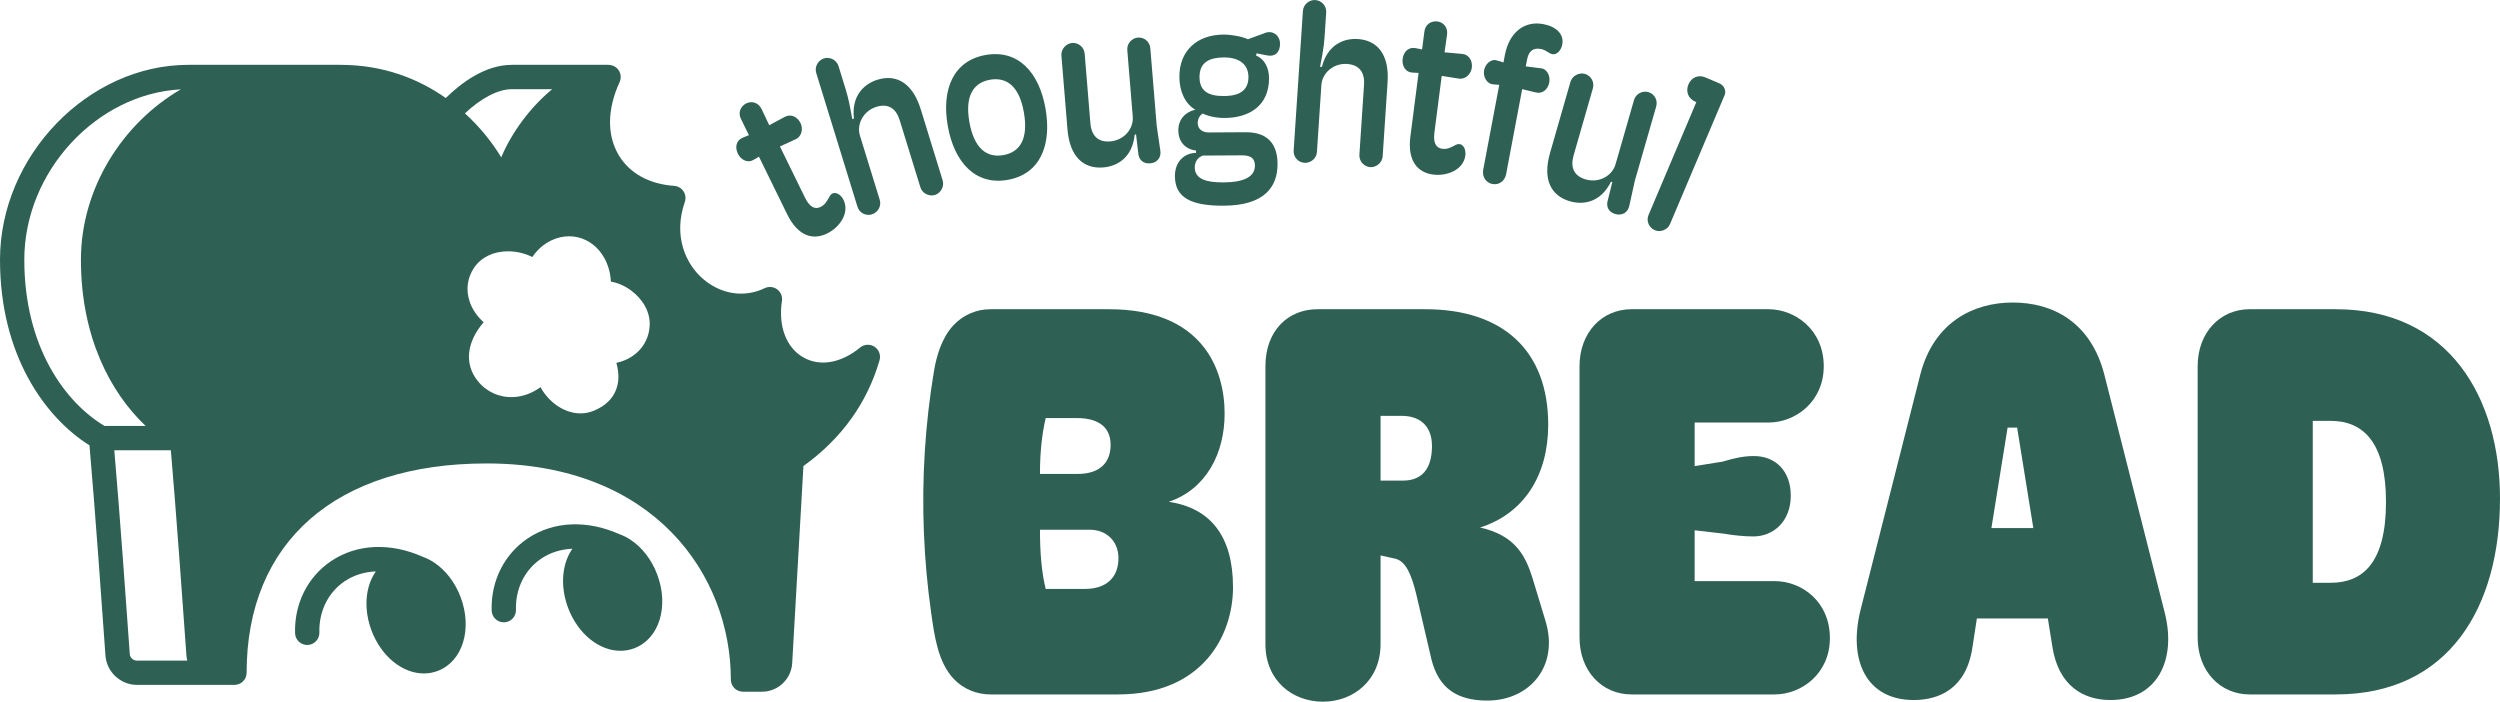
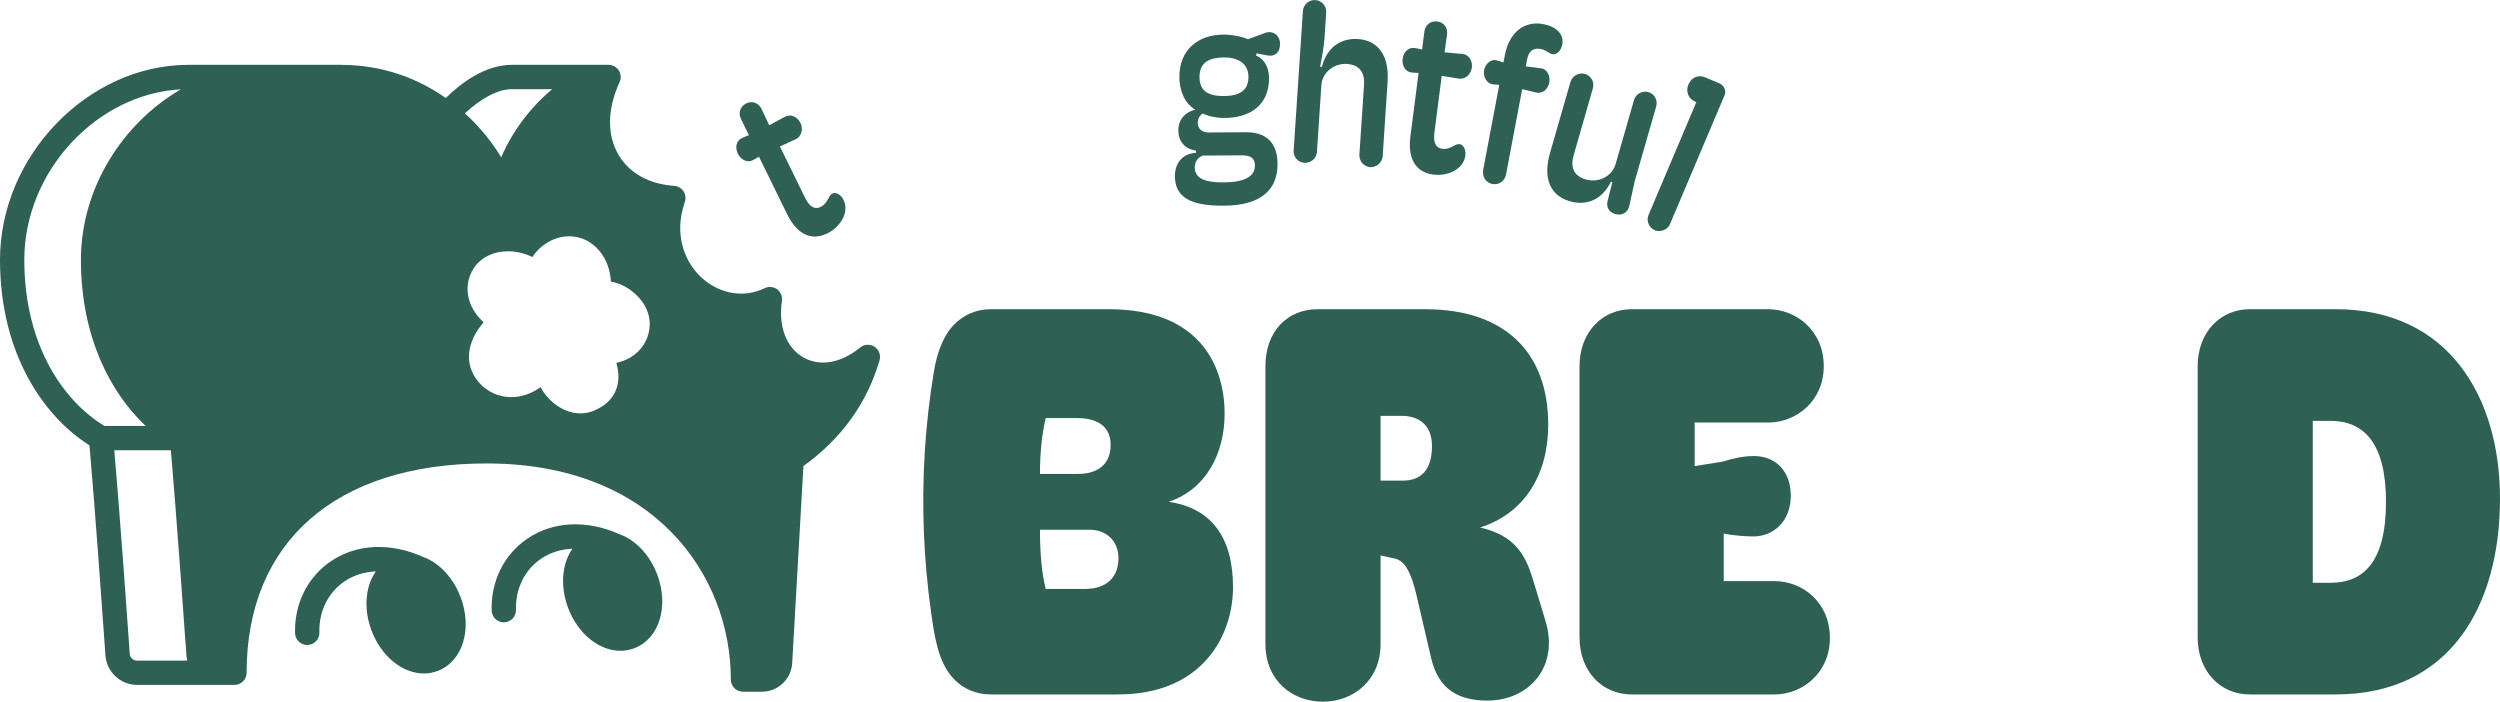
<svg xmlns="http://www.w3.org/2000/svg" width="880" height="247" viewBox="0 0 880 247" fill="none">
  <g clip-path="url(#clip0_17_3029)">
    <path d="M307.844 122.061C306.275 121.022 304.217 121.144 302.771 122.325C296.089 127.84 288.611 129.122 282.784 125.805C276.754 122.386 273.882 114.774 275.246 105.94C275.491 104.373 274.839 102.806 273.576 101.849C272.292 100.913 270.581 100.75 269.154 101.442C261.942 104.942 253.528 103.579 247.171 97.921C241.466 92.854 236.861 83.126 241.058 71.097C241.486 69.835 241.324 68.452 240.59 67.332C239.856 66.212 238.634 65.521 237.31 65.419C228.529 64.829 221.601 60.982 217.791 54.612C213.615 47.611 213.717 38.473 218.097 28.887C218.708 27.563 218.606 26.017 217.812 24.796C217.017 23.575 215.673 22.842 214.226 22.842V22.821H180.182C170.728 22.821 162.273 29.232 156.915 34.504C147.278 27.727 134.953 22.821 119.815 22.821H66.314C30.988 22.822 0 54.897 0 91.43C0 125.093 15.912 146.972 31.497 156.762C33.392 178.315 36.041 215.418 37.12 230.743C37.548 236.543 42.417 241.082 48.244 241.082H82.533C84.897 241.082 86.811 239.17 86.811 236.808C86.811 190.67 118.391 163.133 171.3 163.133C230.363 163.133 257.256 202.555 257.256 239.21C257.256 241.571 259.172 243.484 261.535 243.484H268.197C273.841 243.484 278.527 239.067 278.853 233.43L282.805 164.048C296.231 154.381 305.236 141.864 309.596 126.824C310.125 125.033 309.413 123.099 307.844 122.062V122.061ZM36.774 149.924C22.961 141.66 8.557 122.162 8.557 91.43C8.557 60.373 34.004 33.019 63.648 31.451C43.071 43.398 28.483 66.355 28.483 91.43C28.483 118.743 38.975 138.302 51.26 149.924H36.774ZM48.244 232.534C46.879 232.534 45.759 231.496 45.677 230.152C44.638 215.356 42.133 180.37 40.237 158.491H60.143C62.018 180.248 64.564 215.824 65.623 230.743C65.664 231.354 65.786 231.944 65.929 232.534H48.245H48.244ZM180.184 31.39H194.384C186.724 37.679 180.102 46.634 176.435 55.386C173.379 50.318 169.101 44.864 163.66 39.897C169.365 34.524 175.355 31.39 180.184 31.39ZM223.783 124.483C221.867 126.07 219.525 127.169 216.958 127.718C217.936 131.198 217.915 134.272 216.938 136.978C215.695 140.357 213.067 142.901 209.094 144.549C207.565 145.201 205.956 145.507 204.327 145.507C201.922 145.507 199.477 144.814 197.135 143.45C194.282 141.781 191.898 139.257 190.249 136.286C187.376 138.383 184.116 139.604 180.734 139.767C175.844 140.011 171.26 137.955 168.184 134.129C163.335 128.125 164.253 120.371 170.242 113.43C167.961 111.395 166.167 108.81 165.271 106.022C163.947 101.972 164.496 97.8 166.84 94.299C169.325 90.575 173.685 88.458 178.799 88.458H178.82C181.835 88.458 184.83 89.191 187.376 90.473C188.374 88.967 189.658 87.563 191.166 86.403C194.853 83.573 199.356 82.535 203.533 83.553C207.342 84.49 210.582 87.034 212.66 90.717C214.086 93.241 214.901 96.193 215.024 99.122C217.428 99.529 219.873 100.587 222.094 102.216C226.392 105.37 228.857 109.909 228.695 114.386C228.573 118.375 226.82 121.957 223.785 124.481L223.783 124.483Z" fill="#2F6054" />
    <path d="M221.92 189.973C220.696 189.167 219.427 188.543 218.14 188.071C206.629 182.927 194.843 183.445 185.795 189.493C177.504 195.037 172.743 204.538 173.062 214.911C173.133 217.226 175.035 219.056 177.338 219.056C177.382 219.056 177.427 219.056 177.472 219.054C179.835 218.982 181.692 217.01 181.619 214.649C181.392 207.241 184.734 200.495 190.558 196.6C193.754 194.462 197.486 193.323 201.484 193.155C200.369 194.755 199.494 196.607 198.937 198.671C197.657 203.412 198.026 208.854 199.976 213.995C203.477 223.227 210.967 229.081 218.386 229.08C220.033 229.08 221.678 228.792 223.274 228.187C232.058 224.861 235.586 213.418 231.307 202.135C229.357 196.994 226.024 192.675 221.92 189.973Z" fill="#2F6054" />
    <path d="M152.723 197.947C151.498 197.14 150.227 196.515 148.938 196.044C137.43 190.902 125.646 191.422 116.6 197.468C108.308 203.012 103.548 212.514 103.867 222.887C103.937 225.202 105.84 227.031 108.143 227.031C108.187 227.031 108.232 227.031 108.277 227.03C110.639 226.957 112.496 224.986 112.424 222.624C112.197 215.217 115.539 208.47 121.362 204.575C124.558 202.438 128.291 201.3 132.288 201.132C131.173 202.731 130.299 204.582 129.741 206.647C128.461 211.387 128.83 216.829 130.78 221.97C134.281 231.203 141.771 237.056 149.19 237.056C150.837 237.056 152.482 236.768 154.078 236.163C162.863 232.836 166.39 221.393 162.11 210.11C160.16 204.969 156.828 200.649 152.723 197.947Z" fill="#2F6054" />
    <path d="M277.063 75.381L267.155 55.155L265.127 56.326C263.173 57.459 260.807 56.288 259.747 54.122C258.58 51.739 259.21 49.37 261.451 48.455L263.617 47.573L260.788 41.797C259.761 39.703 260.608 37.408 262.706 36.382C264.729 35.392 267.099 36.205 268.123 38.478L270.775 44.077L276.311 41.101C278.37 40.004 280.702 41.103 281.798 43.343C282.719 45.218 282.299 48.02 280.095 49.008L274.528 51.55L283.376 69.607C285.003 72.929 286.867 73.809 288.819 72.854C290.337 72.114 290.96 71.002 291.728 69.643C292.13 68.819 292.53 68.354 293.035 68.106C294.265 67.507 296.02 68.529 296.905 70.332C299.135 74.883 295.636 79.996 291.154 82.189C286.237 84.594 280.919 83.252 277.063 75.382V75.381Z" fill="#2F6054" />
-     <path d="M301.812 72.729L287.314 25.689C286.625 23.459 288.028 21.175 290.029 20.559C292.106 19.922 294.474 21.044 295.162 23.274L297.745 31.652C298.668 34.651 299.396 38.379 299.977 41.905L300.592 41.715C299.655 33.756 304.082 29.532 308.93 28.044C315.471 26.031 321.23 29.14 324.119 38.518L331.821 63.501C332.484 65.654 331.105 68.014 329.103 68.626C327.103 69.243 324.658 68.143 323.971 65.915L316.697 42.317C315.418 38.165 312.661 36.321 308.504 37.602C303.888 39.019 301.463 43.72 302.695 47.719L309.66 70.317C310.347 72.544 309.021 74.804 306.867 75.467C304.788 76.107 302.498 74.959 301.812 72.731V72.729Z" fill="#2F6054" />
-     <path d="M333.613 44.311C331.345 31.398 335.627 21.339 346.965 19.35C358.384 17.346 365.775 25.443 368.017 38.195C370.287 51.109 366.113 61.314 354.692 63.317C343.352 65.307 335.869 57.146 333.612 44.311H333.613ZM360.404 39.532C358.818 30.501 354.447 27.02 348.498 28.064C342.549 29.11 339.626 33.866 341.212 42.898C342.827 52.088 347.214 55.647 353.163 54.603C359.11 53.559 362.033 48.8 360.404 39.532Z" fill="#2F6054" />
-     <path d="M375.749 45.522L373.615 19.547C373.432 17.303 375.286 15.295 377.372 15.123C379.538 14.946 381.609 16.551 381.803 18.874L383.812 43.328C384.174 47.736 386.47 50.131 390.803 49.776C395.699 49.373 399.08 45.305 398.732 41.057L396.807 17.645C396.617 15.32 398.399 13.398 400.566 13.22C402.731 13.042 404.722 14.655 404.913 16.981L407.148 44.157L408.447 53.093C408.791 55.323 407.418 57.292 404.852 57.504C402.525 57.694 400.96 56.368 400.702 54.21L399.896 47.336L399.414 47.376C398.614 55.351 393.461 58.519 388.326 58.938C381.502 59.498 376.554 55.303 375.749 45.522Z" fill="#2F6054" />
    <path d="M442.303 18.779L442.146 19.586C445.051 20.694 446.681 23.822 446.7 27.442C446.76 37.491 439.377 41.475 431.165 41.524C428.267 41.54 425.526 40.992 423.348 39.962C422.385 40.531 421.587 41.739 421.595 43.347C421.607 45.198 422.983 46.637 425.479 46.624L438.439 46.548C444.879 46.509 449.646 49.377 449.694 57.659C449.74 65.542 445.353 72.324 430.781 72.407C419.028 72.475 413.616 69.451 413.572 62.053C413.542 56.905 416.825 53.91 421.011 53.806L421.007 53C416.898 52.463 414.787 49.579 414.765 45.959C414.742 41.858 417.465 39.351 420.762 38.605C417.127 36.538 415.169 32.125 415.139 27.14C415.085 17.811 421.413 12.225 430.67 12.171C433.487 12.155 437.196 12.857 439.293 13.809L445.076 11.685C447.887 10.464 450.556 12.379 450.574 15.432C450.589 18.328 448.91 20.108 445.928 19.483L442.301 18.777L442.303 18.779ZM423.432 54.759C421.748 55.331 420.547 56.787 420.56 58.956C420.583 63.059 424.696 64.241 430.655 64.207C437.738 64.165 441.753 62.292 441.729 58.271C441.707 54.651 438.649 54.669 436.394 54.684L423.432 54.759ZM439.455 27.08C439.424 22.013 435.308 20.187 430.88 20.213C425.89 20.243 422.195 21.792 422.227 27.179C422.257 32.165 425.486 33.834 430.8 33.804C434.101 33.785 439.488 33.192 439.455 27.08Z" fill="#2F6054" />
    <path d="M455.369 52.948L458.628 3.836C458.781 1.508 460.908 -0.125 462.997 0.016C465.165 0.159 466.977 2.052 466.821 4.377L466.242 13.124C466.034 16.255 465.383 20 464.664 23.499L465.309 23.543C467.276 15.771 472.919 13.404 477.981 13.741C484.809 14.193 489.079 19.15 488.43 28.941L486.699 55.022C486.548 57.27 484.419 58.982 482.33 58.843C480.243 58.706 478.35 56.807 478.504 54.48L480.139 29.843C480.427 25.509 478.51 22.803 474.17 22.516C469.349 22.195 465.404 25.724 465.128 29.895L463.562 53.489C463.409 55.818 461.364 57.454 459.115 57.307C456.944 57.162 455.213 55.276 455.369 52.948Z" fill="#2F6054" />
    <path d="M496.46 48.009L499.341 25.674L497.006 25.537C494.75 25.41 493.419 23.13 493.729 20.737C494.069 18.104 495.902 16.474 498.277 16.942L500.571 17.401L501.395 11.019C501.693 8.706 503.664 7.257 505.982 7.556C508.218 7.844 509.749 9.824 509.348 12.287L508.477 18.419L514.736 18.981C517.061 19.201 518.4 21.4 518.08 23.871C517.814 25.946 515.918 28.052 513.533 27.666L507.487 26.724L504.914 46.667C504.439 50.336 505.511 52.094 507.668 52.373C509.343 52.589 510.475 52.004 511.866 51.293C512.658 50.827 513.246 50.66 513.806 50.73C515.163 50.906 516.066 52.725 515.807 54.718C515.158 59.743 509.419 62.087 504.468 61.447C499.036 60.749 495.339 56.706 496.46 48.009Z" fill="#2F6054" />
    <path d="M522.094 59.74L527.737 29.868L525.478 29.686C523.312 29.442 521.974 26.98 522.408 24.688C522.81 22.556 524.824 20.563 526.98 21.296L529.23 21.966L529.722 19.357C531.2 11.536 536.441 7.203 543.245 8.487C547.753 9.335 550.608 12.003 549.922 15.638C549.534 17.692 548.068 19.38 546.409 19.066C545.141 18.828 544.308 17.608 542.33 17.235C539.72 16.742 538.09 17.992 537.539 20.914L537.076 23.364L542.357 24.031C544.617 24.212 545.765 26.802 545.349 29.014C544.87 31.542 542.852 33.127 540.665 32.551L535.806 31.388L530.164 61.26C529.687 63.787 527.617 65.199 525.323 64.768C523.109 64.349 521.617 62.269 522.094 59.74Z" fill="#2F6054" />
    <path d="M545.605 53.863L552.804 28.819C553.425 26.654 555.87 25.433 557.881 26.007C559.973 26.607 561.339 28.841 560.697 31.08L553.92 54.657C552.699 58.91 554 61.96 558.178 63.158C562.898 64.511 567.501 61.9 568.679 57.802L575.166 35.232C575.81 32.99 578.156 31.824 580.245 32.422C582.334 33.02 583.625 35.231 582.981 37.473L575.45 63.677L573.505 72.49C573.037 74.699 571.055 76.055 568.58 75.344C566.336 74.702 565.343 72.91 565.865 70.803L567.544 64.085L567.079 63.953C563.509 71.129 557.57 72.27 552.618 70.851C546.041 68.965 542.897 63.293 545.607 53.862L545.605 53.863Z" fill="#2F6054" />
    <path d="M605.236 29.345C606.794 30.005 607.743 31.889 607.085 33.446L587.856 78.848C586.946 80.995 584.402 81.843 582.473 81.028C580.472 80.179 579.383 77.797 580.293 75.651L597.107 35.951L596.811 35.828C594.143 34.697 593.325 32.083 594.33 29.713C595.332 27.343 597.748 26.181 600.195 27.214L605.237 29.344L605.236 29.345Z" fill="#2F6054" />
    <path d="M411.4 176.642C424.774 172.121 431.068 159.352 431.068 145.595C431.068 130.071 423.395 108.844 390.345 108.844H348.641C343.603 108.844 338.838 110.936 335.453 114.663C331.546 118.963 329.69 125.065 328.753 130.663C325.632 149.41 324.448 168.474 325.208 187.468C325.588 196.96 326.446 206.435 327.789 215.839C328.894 223.557 330.087 233.058 335.745 239.01C339.095 242.542 343.788 244.44 348.641 244.44H393.492C423.395 244.44 434.02 223.61 434.02 206.709C434.02 188.828 426.153 178.805 411.4 176.642ZM368.079 147.167H379.137C385.236 147.167 390.937 149.33 390.937 156.597C390.937 164.068 385.625 166.814 379.526 166.814H366.071C366.071 159.459 366.713 153.079 368.079 147.167ZM381.886 207.3H368.079C366.568 201.126 366.071 194.037 366.071 186.47H383.663C389.169 186.47 393.695 190.205 393.695 196.492C393.695 203.168 389.558 207.3 381.886 207.3Z" fill="#2F6054" />
    <path d="M543.99 218.497L539.465 203.565C536.91 195.309 533.171 188.43 520.973 185.684C536.512 180.766 544.972 167.211 544.972 149.524C544.972 123.387 529.034 108.844 501.694 108.844H463.729C453.493 108.844 445.432 116.314 445.432 128.888V226.753C445.432 239.531 454.872 246.992 465.692 246.992C476.317 246.992 485.96 239.531 485.96 226.753V195.512L491.264 196.687C494.808 197.667 496.78 201.993 498.547 209.261L503.86 232.06C506.414 242.277 512.903 246.604 523.527 246.604C538.484 246.604 548.905 234.418 543.99 218.497ZM493.827 169.172H485.96V146.381H493.429C499.14 146.381 504.054 149.33 504.054 156.995C504.054 165.048 500.51 169.172 493.827 169.172Z" fill="#2F6054" />
-     <path d="M574.288 244.441C563.86 244.441 555.992 236.187 555.992 224.397V128.888C555.992 117.097 563.86 108.843 574.288 108.843H622.485C631.928 108.843 641.961 116.114 641.961 128.888C641.961 141.465 631.928 148.737 622.485 148.737H596.518V164.065L606.353 162.493C610.288 161.314 613.633 160.529 617.369 160.529C625.041 160.529 630.353 165.835 630.353 174.481C630.353 183.522 624.255 188.828 617.172 188.828C614.024 188.828 610.091 188.434 606.747 187.845L596.518 186.666V204.549H624.649C634.289 204.549 644.123 211.821 644.123 224.593C644.123 237.17 634.091 244.442 624.649 244.442H574.289L574.288 244.441Z" fill="#2F6054" />
-     <path d="M761.96 215.557L740.719 131.837C735.998 113.559 722.81 106.486 708.455 106.486C694.489 106.486 680.717 113.559 675.997 131.643L654.942 214.568C650.416 232.652 657.107 246.409 673.628 246.409C682.485 246.409 692.129 242.48 694.286 227.937L695.859 217.711H720.848L722.421 227.539C724.587 241.694 733.63 246.409 742.875 246.409C759.211 246.409 766.291 232.458 761.96 215.557ZM700.977 185.878L706.678 150.505H710.029L715.73 185.878H700.977Z" fill="#2F6054" />
+     <path d="M574.288 244.441C563.86 244.441 555.992 236.187 555.992 224.397V128.888C555.992 117.097 563.86 108.843 574.288 108.843H622.485C631.928 108.843 641.961 116.114 641.961 128.888C641.961 141.465 631.928 148.737 622.485 148.737H596.518V164.065L606.353 162.493C610.288 161.314 613.633 160.529 617.369 160.529C625.041 160.529 630.353 165.835 630.353 174.481C630.353 183.522 624.255 188.828 617.172 188.828C614.024 188.828 610.091 188.434 606.747 187.845V204.549H624.649C634.289 204.549 644.123 211.821 644.123 224.593C644.123 237.17 634.091 244.442 624.649 244.442H574.289L574.288 244.441Z" fill="#2F6054" />
    <path d="M822.164 108.844H791.863C781.441 108.844 773.574 117.1 773.574 128.888V224.396C773.574 236.184 781.441 244.44 791.863 244.44H822.164C862.295 244.44 880 213.393 880 175.468C880 140.288 862.295 108.844 822.164 108.844ZM820.388 205.137H814.094V148.147H820.388C831.799 148.147 839.869 155.617 839.869 176.642C839.869 198.258 831.605 205.137 820.388 205.137Z" fill="#2F6054" />
  </g>
  <defs>
    <clipPath id="clip0_17_3029">
      <rect width="880" height="247" fill="white" />
    </clipPath>
  </defs>
</svg>